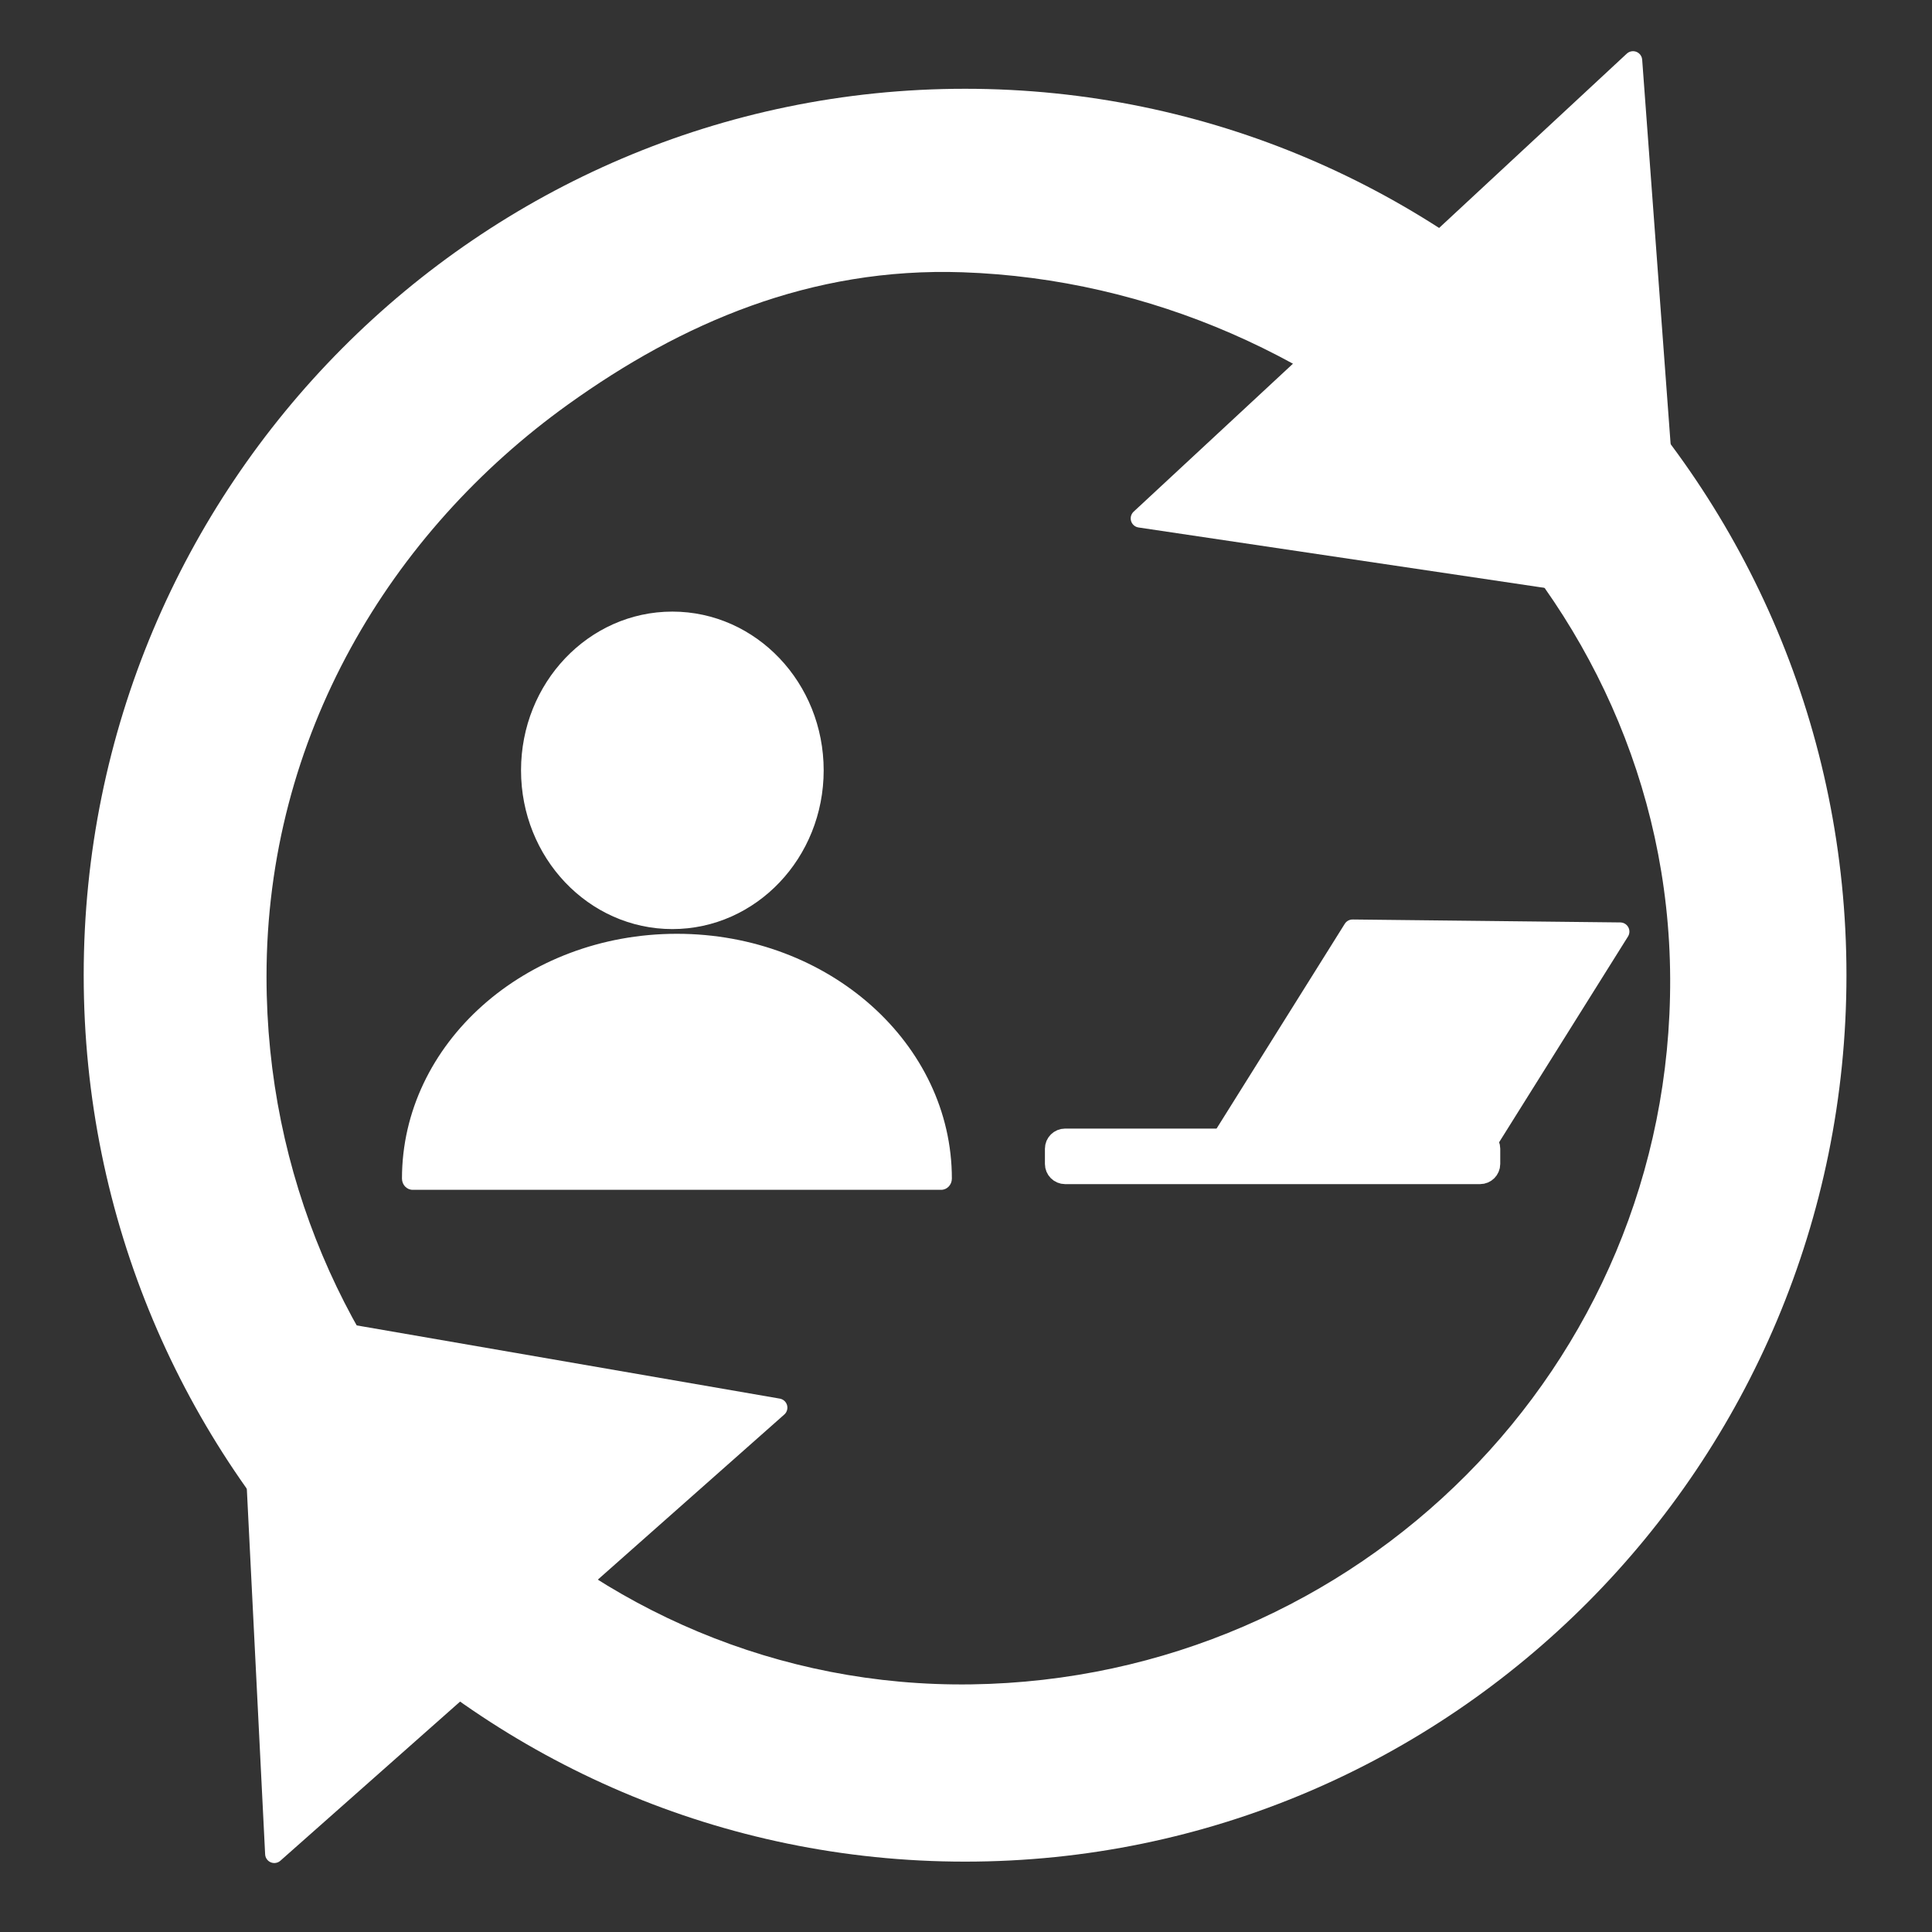
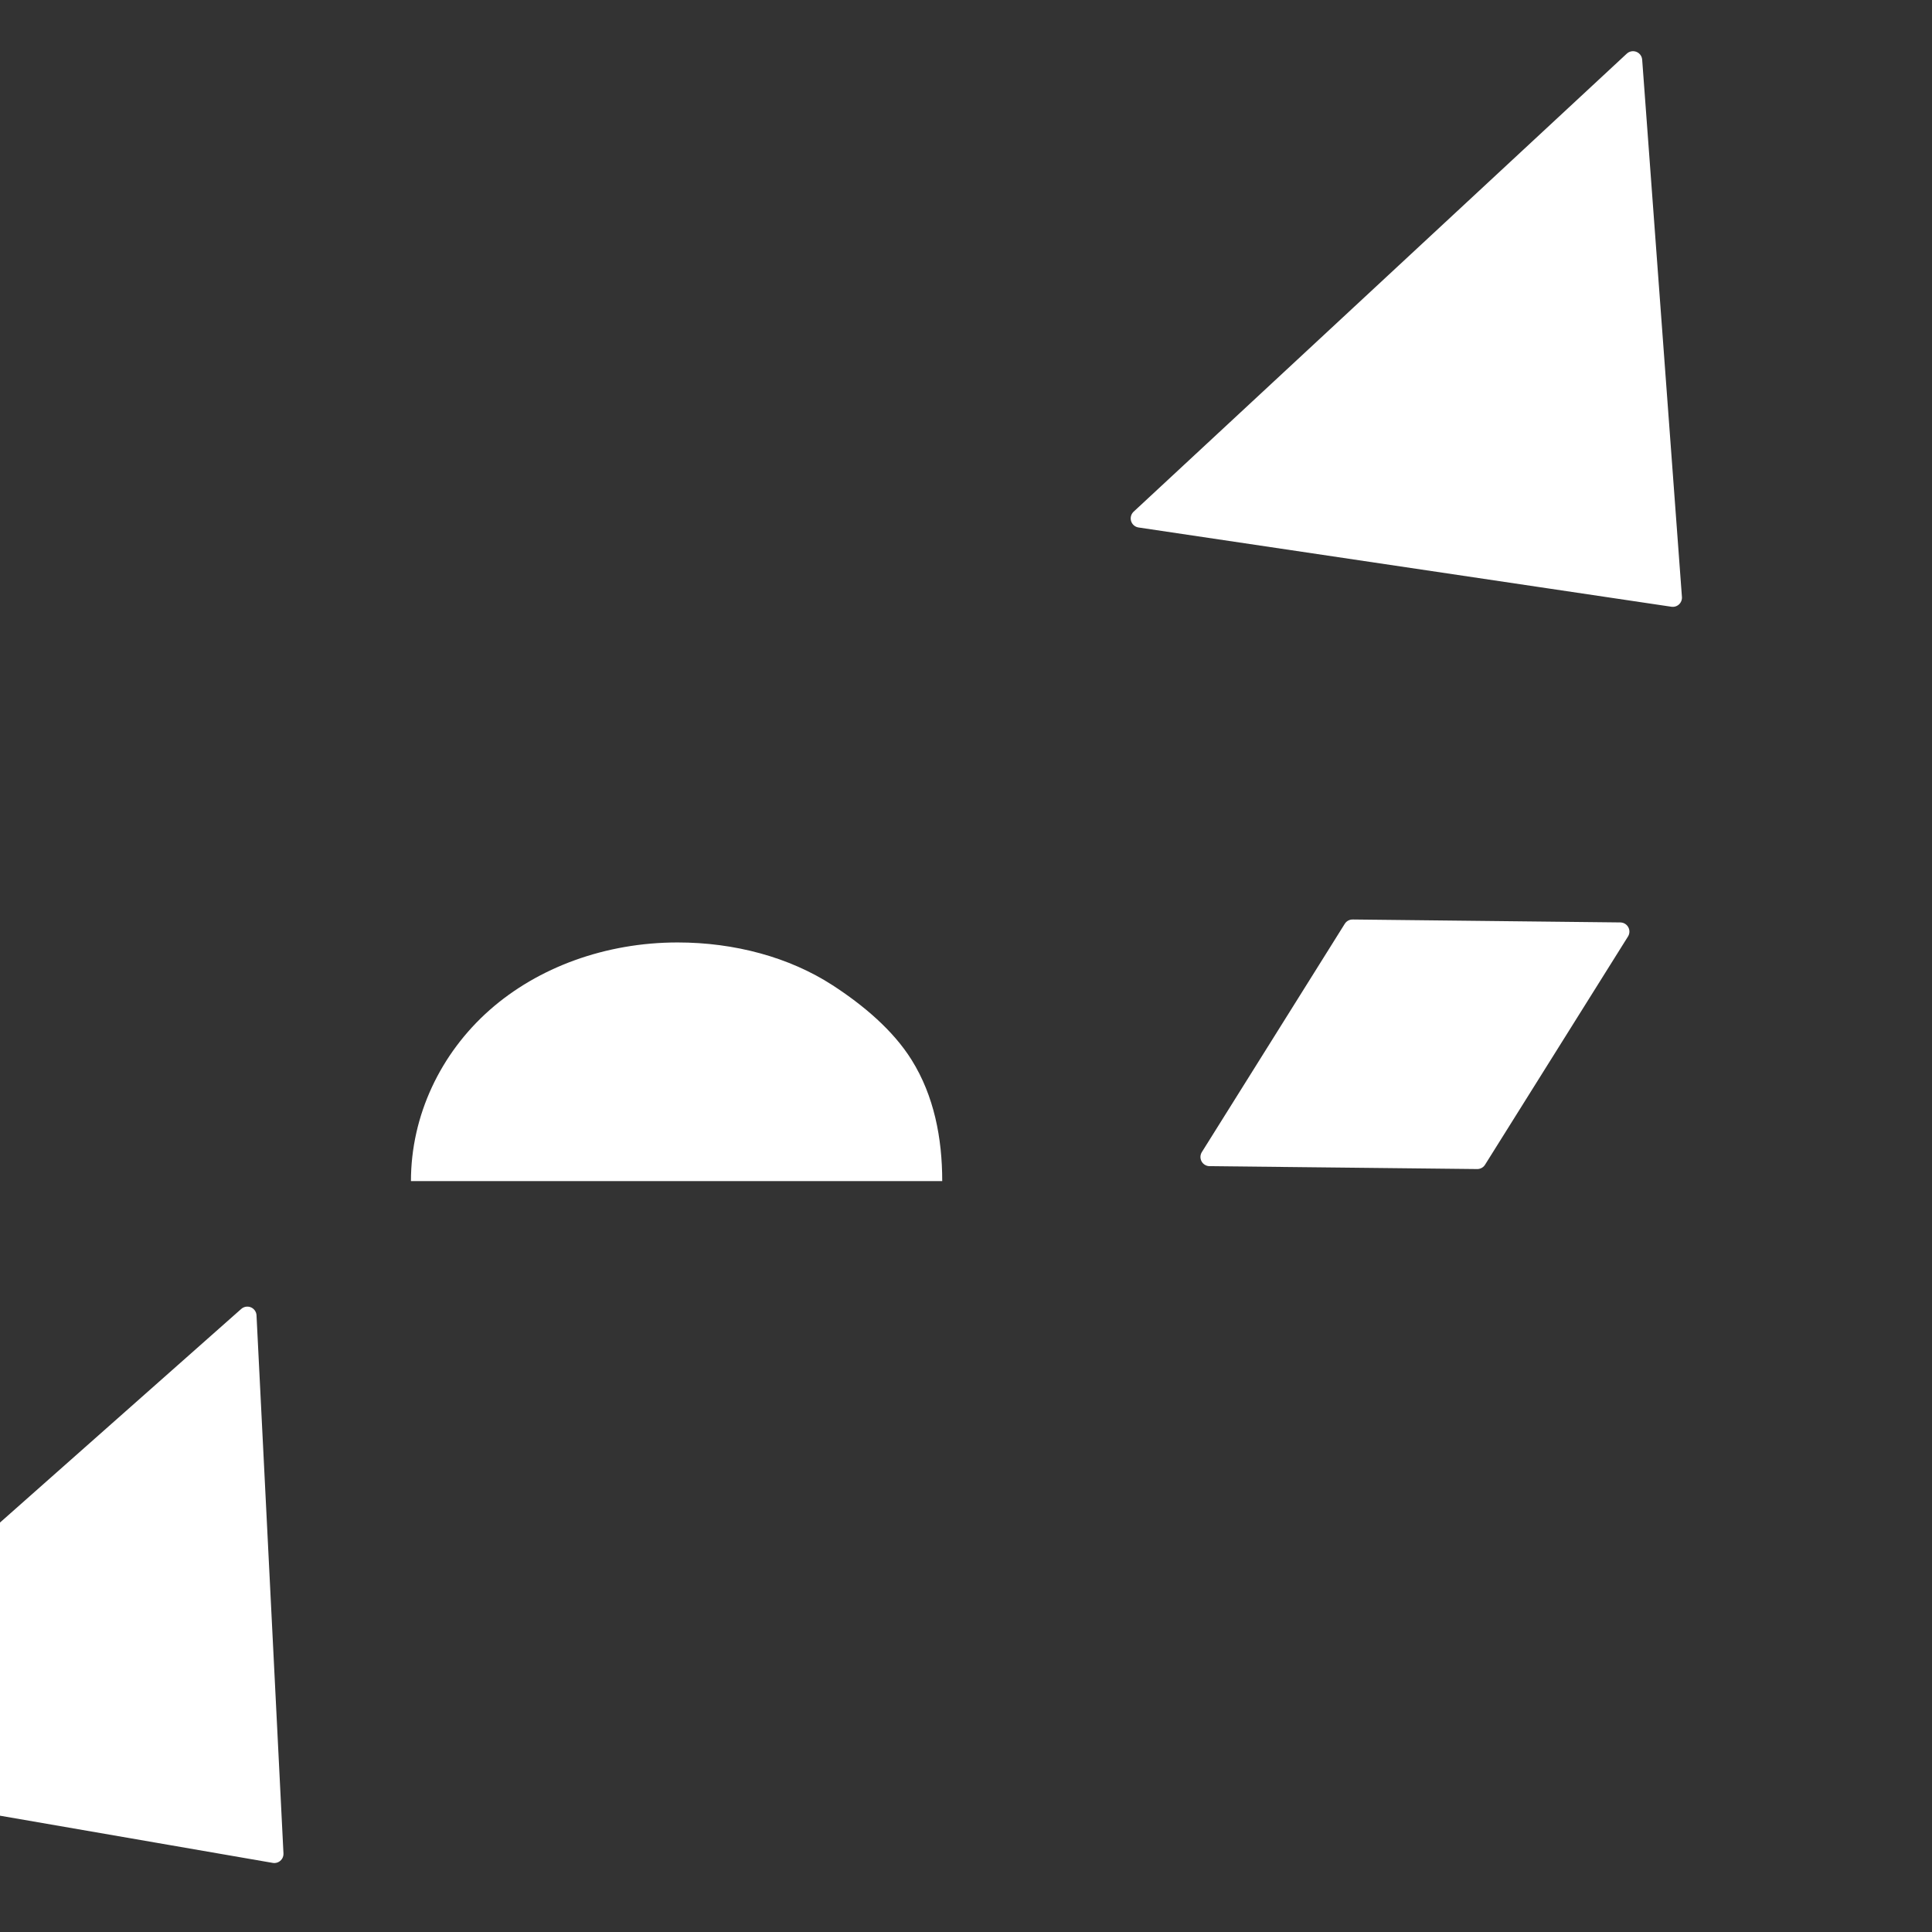
<svg xmlns="http://www.w3.org/2000/svg" width="100%" height="100%" viewBox="0 0 600 600" version="1.1" xml:space="preserve" style="fill-rule:evenodd;clip-rule:evenodd;stroke-linecap:round;stroke-linejoin:round;stroke-miterlimit:1.5;">
  <rect x="0" y="0" width="600" height="600" fill="#333333" stroke="none" />
  <g>
    <g>
      <path d="M292.617,366.806c-0,-13.371 -2.543,-26.521 -9.528,-37.673c-5.777,-9.226 -15.027,-16.997 -24.528,-23.159c-13.412,-8.699 -30.452,-13.286 -48.125,-13.286c-22.383,0 -43.354,7.725 -58.349,20.961c-15.36,13.555 -24.464,32.888 -24.464,53.157l164.994,-0Z" style="fill:#fff;" />
-       <path d="M292.289,369.51c1.837,0 3.322,-1.563 3.322,-3.497c-0,-41.793 -38.085,-76.015 -85.394,-76.015c-47.297,-0 -85.38,34.222 -85.38,76.015c-0,1.934 1.484,3.497 3.322,3.497l164.13,0Zm-0,-3.497c-0,-40.052 -36.735,-72.53 -82.072,-72.53c-22.687,-0 -43.232,8.136 -58.081,21.294c-14.812,13.133 -23.977,31.236 -23.977,51.248l164.13,0l-0,-0.012Z" style="fill:#fff;" />
-       <ellipse cx="208.805" cy="239.236" rx="43.744" ry="46.047" style="fill:#fff;stroke:#fff;stroke-width:6.5px;" />
    </g>
    <path d="M519.496,185.61l-165.496,-24.616l153.15,-142.244l12.346,166.86Z" style="fill:#fff;stroke:#fff;stroke-width:5.7px;" />
-     <path d="M76.816,408.63l8.37,167.1l156.494,-138.57l-164.864,-28.53Z" style="fill:#fff;stroke:#fff;stroke-width:5.7px;" />
+     <path d="M76.816,408.63l8.37,167.1l-164.864,-28.53Z" style="fill:#fff;stroke:#fff;stroke-width:5.7px;" />
    <g>
      <path d="M420.046,288.406l-44.386,70.904l83.116,0.9l44.4,-70.89l-83.13,-0.914Z" style="fill:#fff;stroke:#fff;stroke-width:5.7px;" />
-       <path d="M462.016,356.746c-0.002,-1.306 -1.066,-2.356 -2.372,-2.356l-128.864,0c-1.304,0 -2.37,1.05 -2.37,2.356l0,4.724c0,1.306 1.066,2.37 2.37,2.37l128.866,0c1.304,0 2.37,-1.064 2.37,-2.37l0,-4.724Z" style="fill:#fff;stroke:#fff;stroke-width:7.8px;" />
    </g>
-     <path d="M299.716,27.57c151.064,0 273.718,123.36 273.718,275.28c0,151.936 -122.654,275.296 -273.72,275.296c-151.064,0 -273.72,-123.36 -273.72,-275.296c0.002,-151.92 122.656,-275.28 273.722,-275.28Zm-0.796,56.986c116.58,3.99 219.256,98.744 219.766,219.314c0.494,120.646 -97.02,217.486 -216.96,219.226c-119.836,1.74 -218.926,-96.69 -218.956,-219.736c-0.03,-74.73 38.506,-138.18 93.66,-177.764c35.19,-25.246 75.27,-42.66 122.49,-41.04Z" style="fill:#fff;" />
  </g>
</svg>